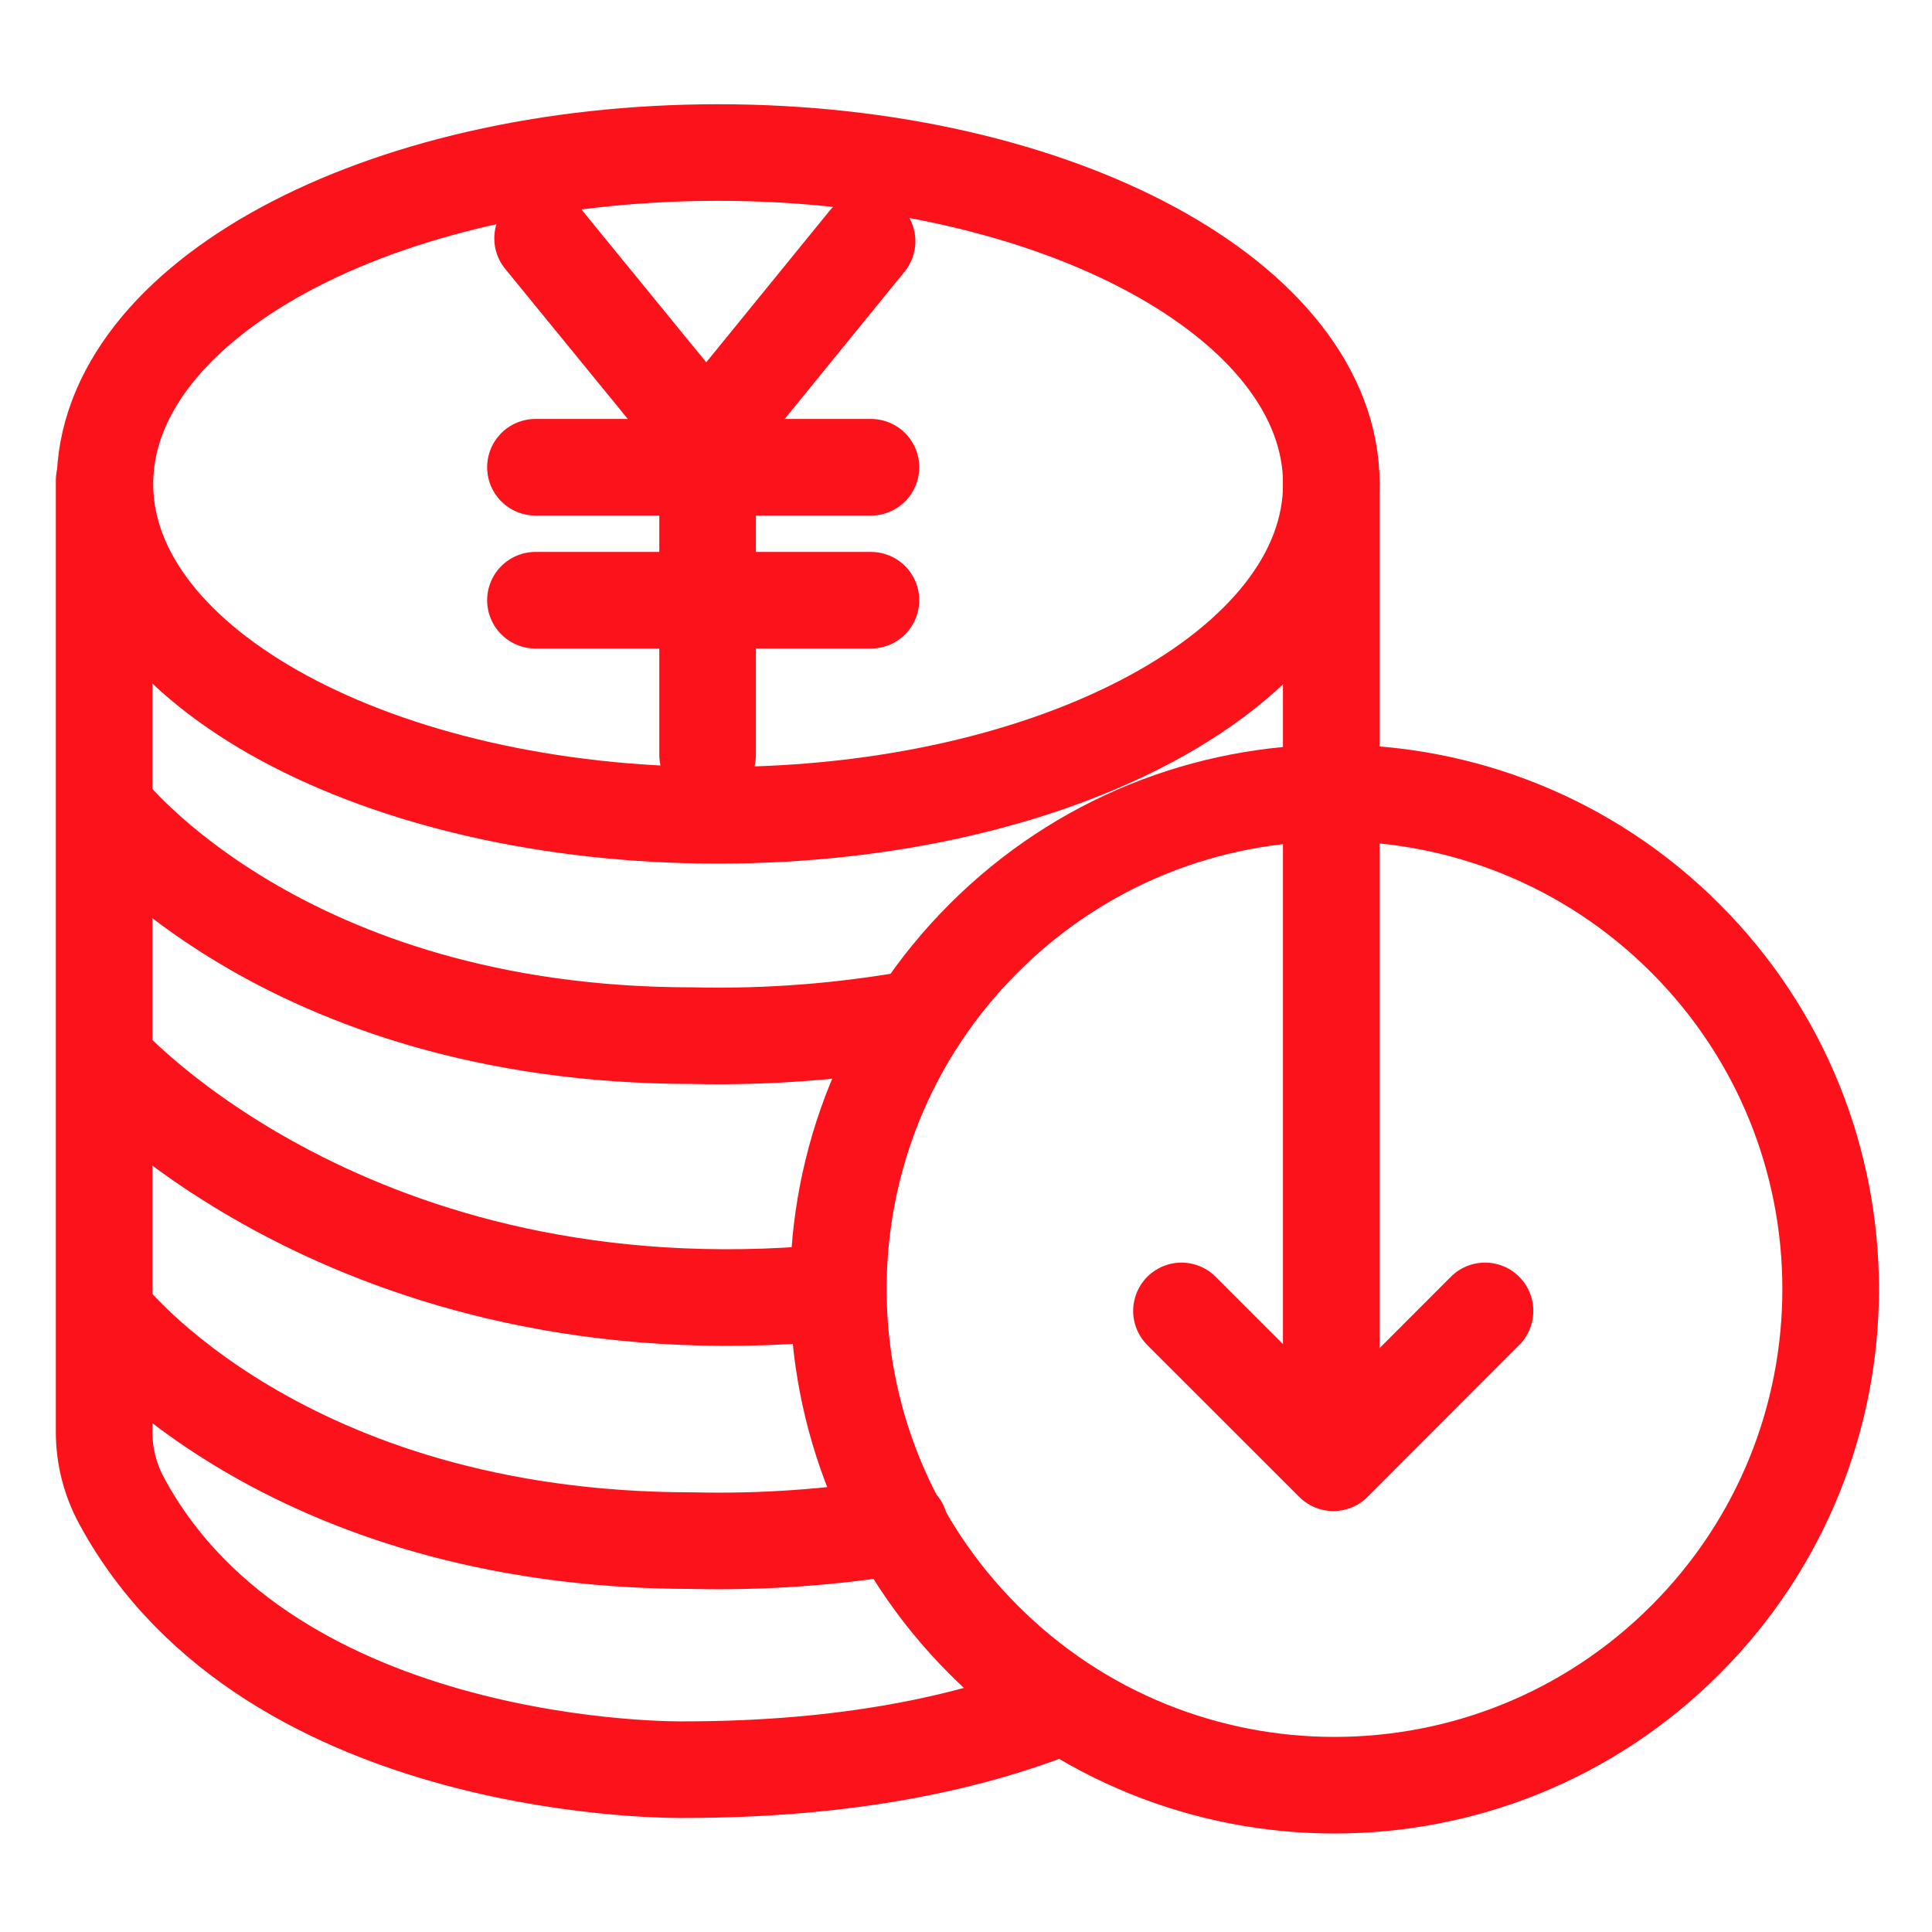
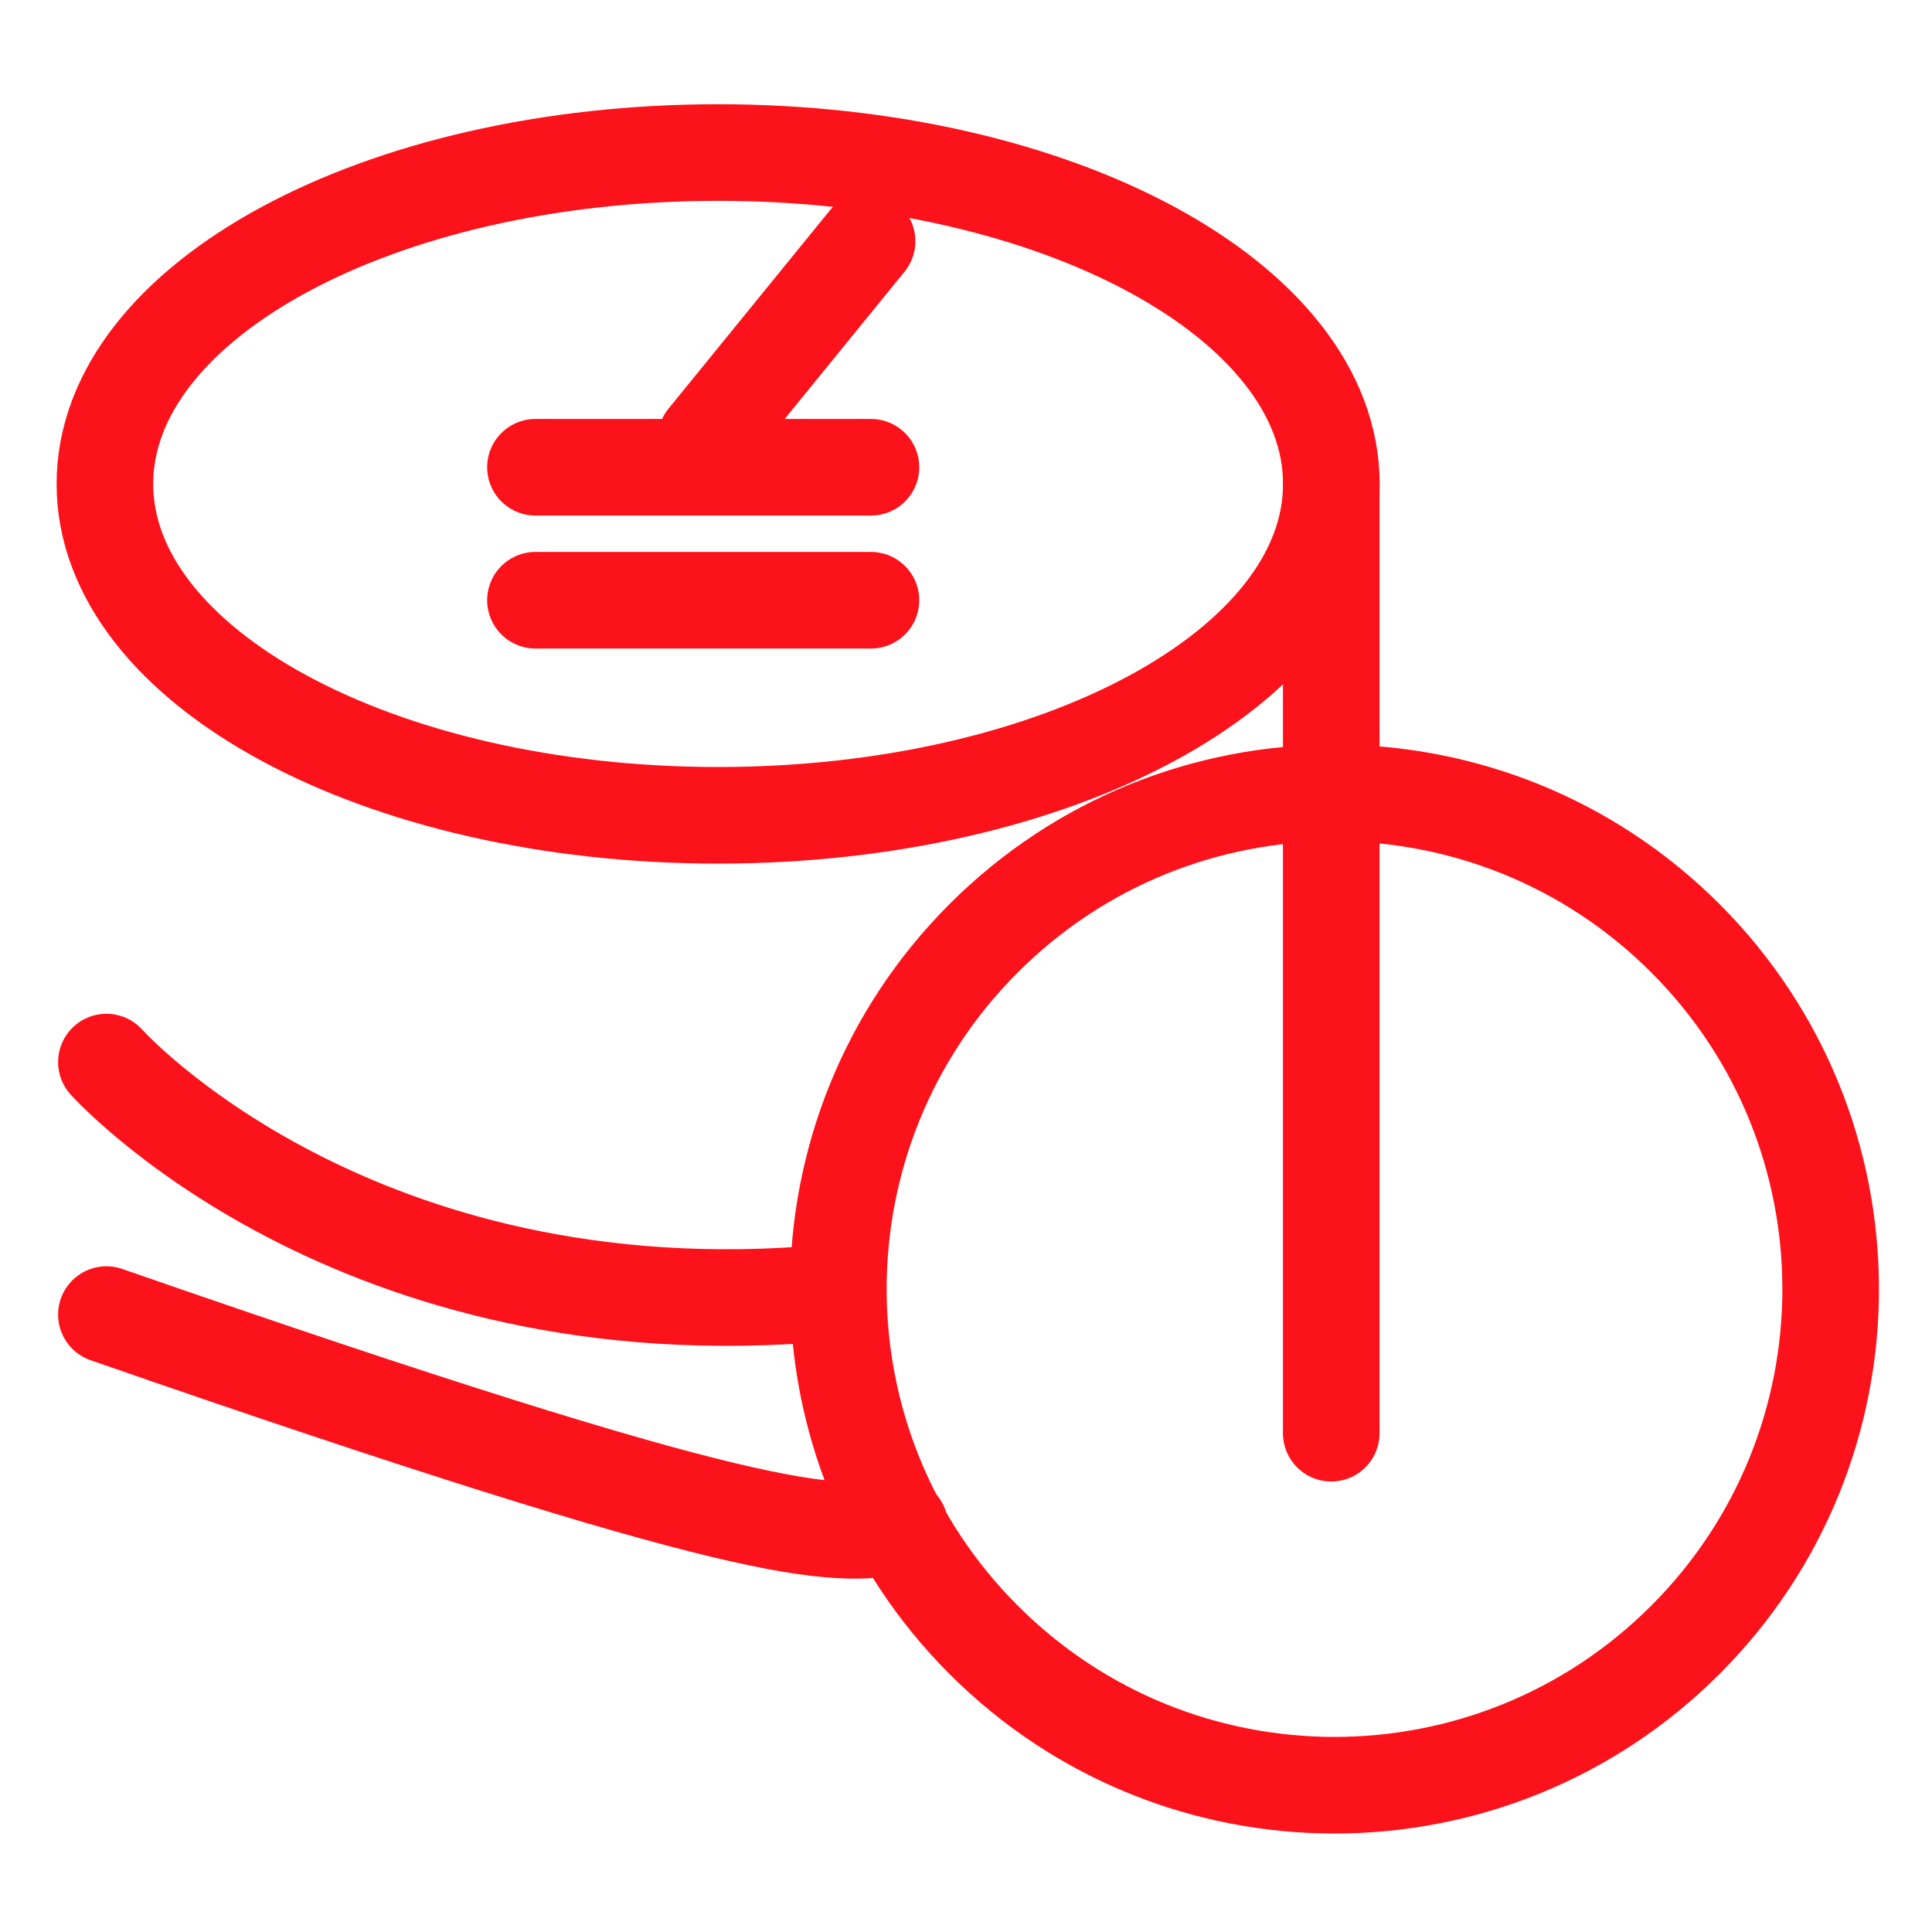
<svg xmlns="http://www.w3.org/2000/svg" width="40" height="40" viewBox="0 0 40 40" fill="none">
  <g clip-path="url(#clip0_76_6283)">
    <path d="M27.564 10.019C27.564 13.808 21.891 16.88 14.868 16.88C7.845 16.88 2.172 13.808 2.172 10.019C2.172 6.23 7.845 3.158 14.868 3.158C21.891 3.158 27.564 6.23 27.564 10.019Z" stroke="#FC121B" stroke-width="2" stroke-linecap="round" stroke-linejoin="round" />
-     <path d="M21.956 35.334C20.043 36.1 17.498 36.639 14.151 36.639C14.151 36.639 5.601 36.785 2.517 31.071C2.28 30.634 2.156 30.145 2.156 29.649V9.95" stroke="#FC121B" stroke-width="2" stroke-linecap="round" stroke-linejoin="round" />
    <path d="M27.562 9.958V29.673" stroke="#FC121B" stroke-width="2" stroke-linecap="round" stroke-linejoin="round" />
-     <path d="M2.203 16.762C2.203 16.762 5.826 21.442 14.332 21.442C15.884 21.478 17.435 21.359 18.964 21.086" stroke="#FC121B" stroke-width="2" stroke-linecap="round" stroke-linejoin="round" />
    <path d="M2.203 21.989C2.203 21.989 7.297 27.687 17.197 26.763" stroke="#FC121B" stroke-width="2" stroke-linecap="round" stroke-linejoin="round" />
-     <path d="M2.203 27.217C2.203 27.217 5.826 31.897 14.332 31.897C15.771 31.931 17.211 31.831 18.631 31.597" stroke="#FC121B" stroke-width="2" stroke-linecap="round" stroke-linejoin="round" />
+     <path d="M2.203 27.217C15.771 31.931 17.211 31.831 18.631 31.597" stroke="#FC121B" stroke-width="2" stroke-linecap="round" stroke-linejoin="round" />
    <path d="M11.086 12.427H18.032" stroke="#FC121B" stroke-width="2" stroke-miterlimit="10" stroke-linecap="round" />
    <path d="M11.086 9.674H18.032" stroke="#FC121B" stroke-width="2" stroke-miterlimit="10" stroke-linecap="round" />
-     <path d="M14.65 15.628V9.116L11.234 4.934" stroke="#FC121B" stroke-width="2" stroke-linecap="round" stroke-linejoin="round" />
    <path d="M14.617 9.091L17.952 4.994" stroke="#FC121B" stroke-width="2" stroke-linecap="round" stroke-linejoin="round" />
    <path d="M34.893 33.952C38.905 29.941 38.905 23.436 34.893 19.425C30.881 15.413 24.377 15.413 20.366 19.425C16.354 23.436 16.354 29.941 20.366 33.952C24.377 37.964 30.881 37.964 34.893 33.952Z" stroke="#FC121B" stroke-width="2" stroke-miterlimit="10" stroke-linecap="round" />
-     <path d="M30.746 27.141L27.606 30.285L24.461 27.141" stroke="#FC121B" stroke-width="2" stroke-linecap="round" stroke-linejoin="round" />
  </g>
  <defs>
    <clipPath id="clip0_76_6283">
      <rect width="40" height="40" fill="white" />
    </clipPath>
  </defs>
</svg>